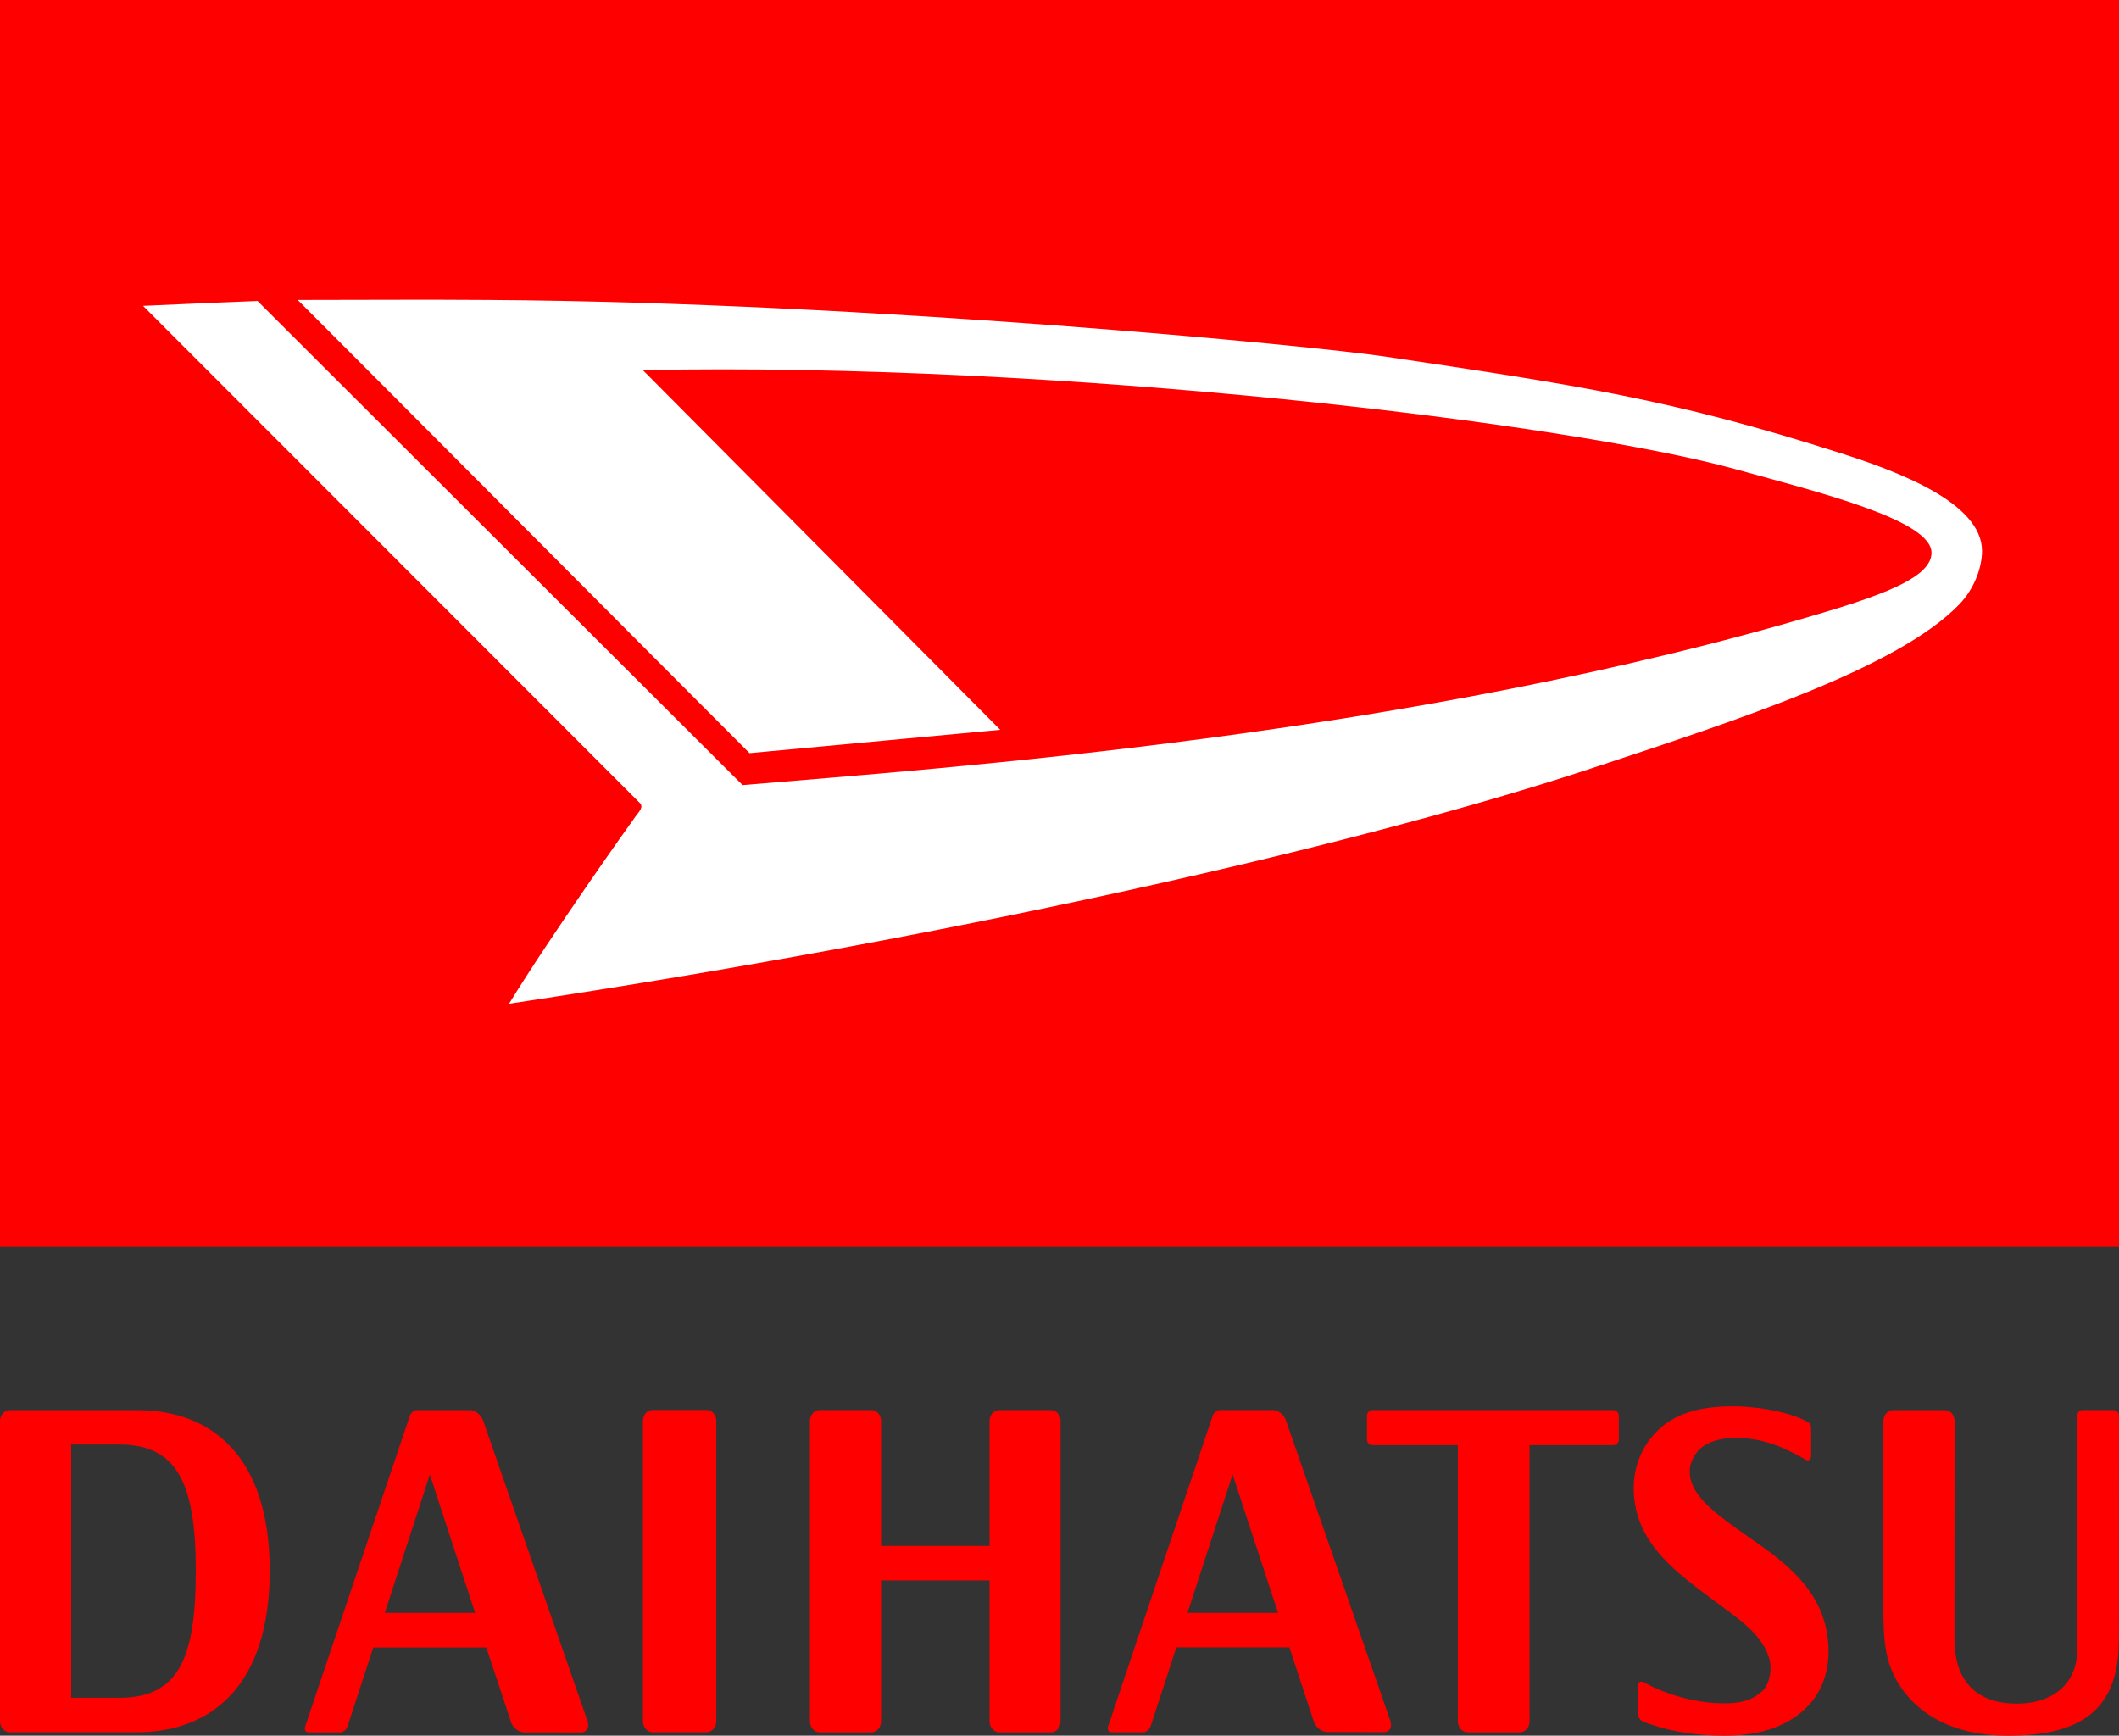
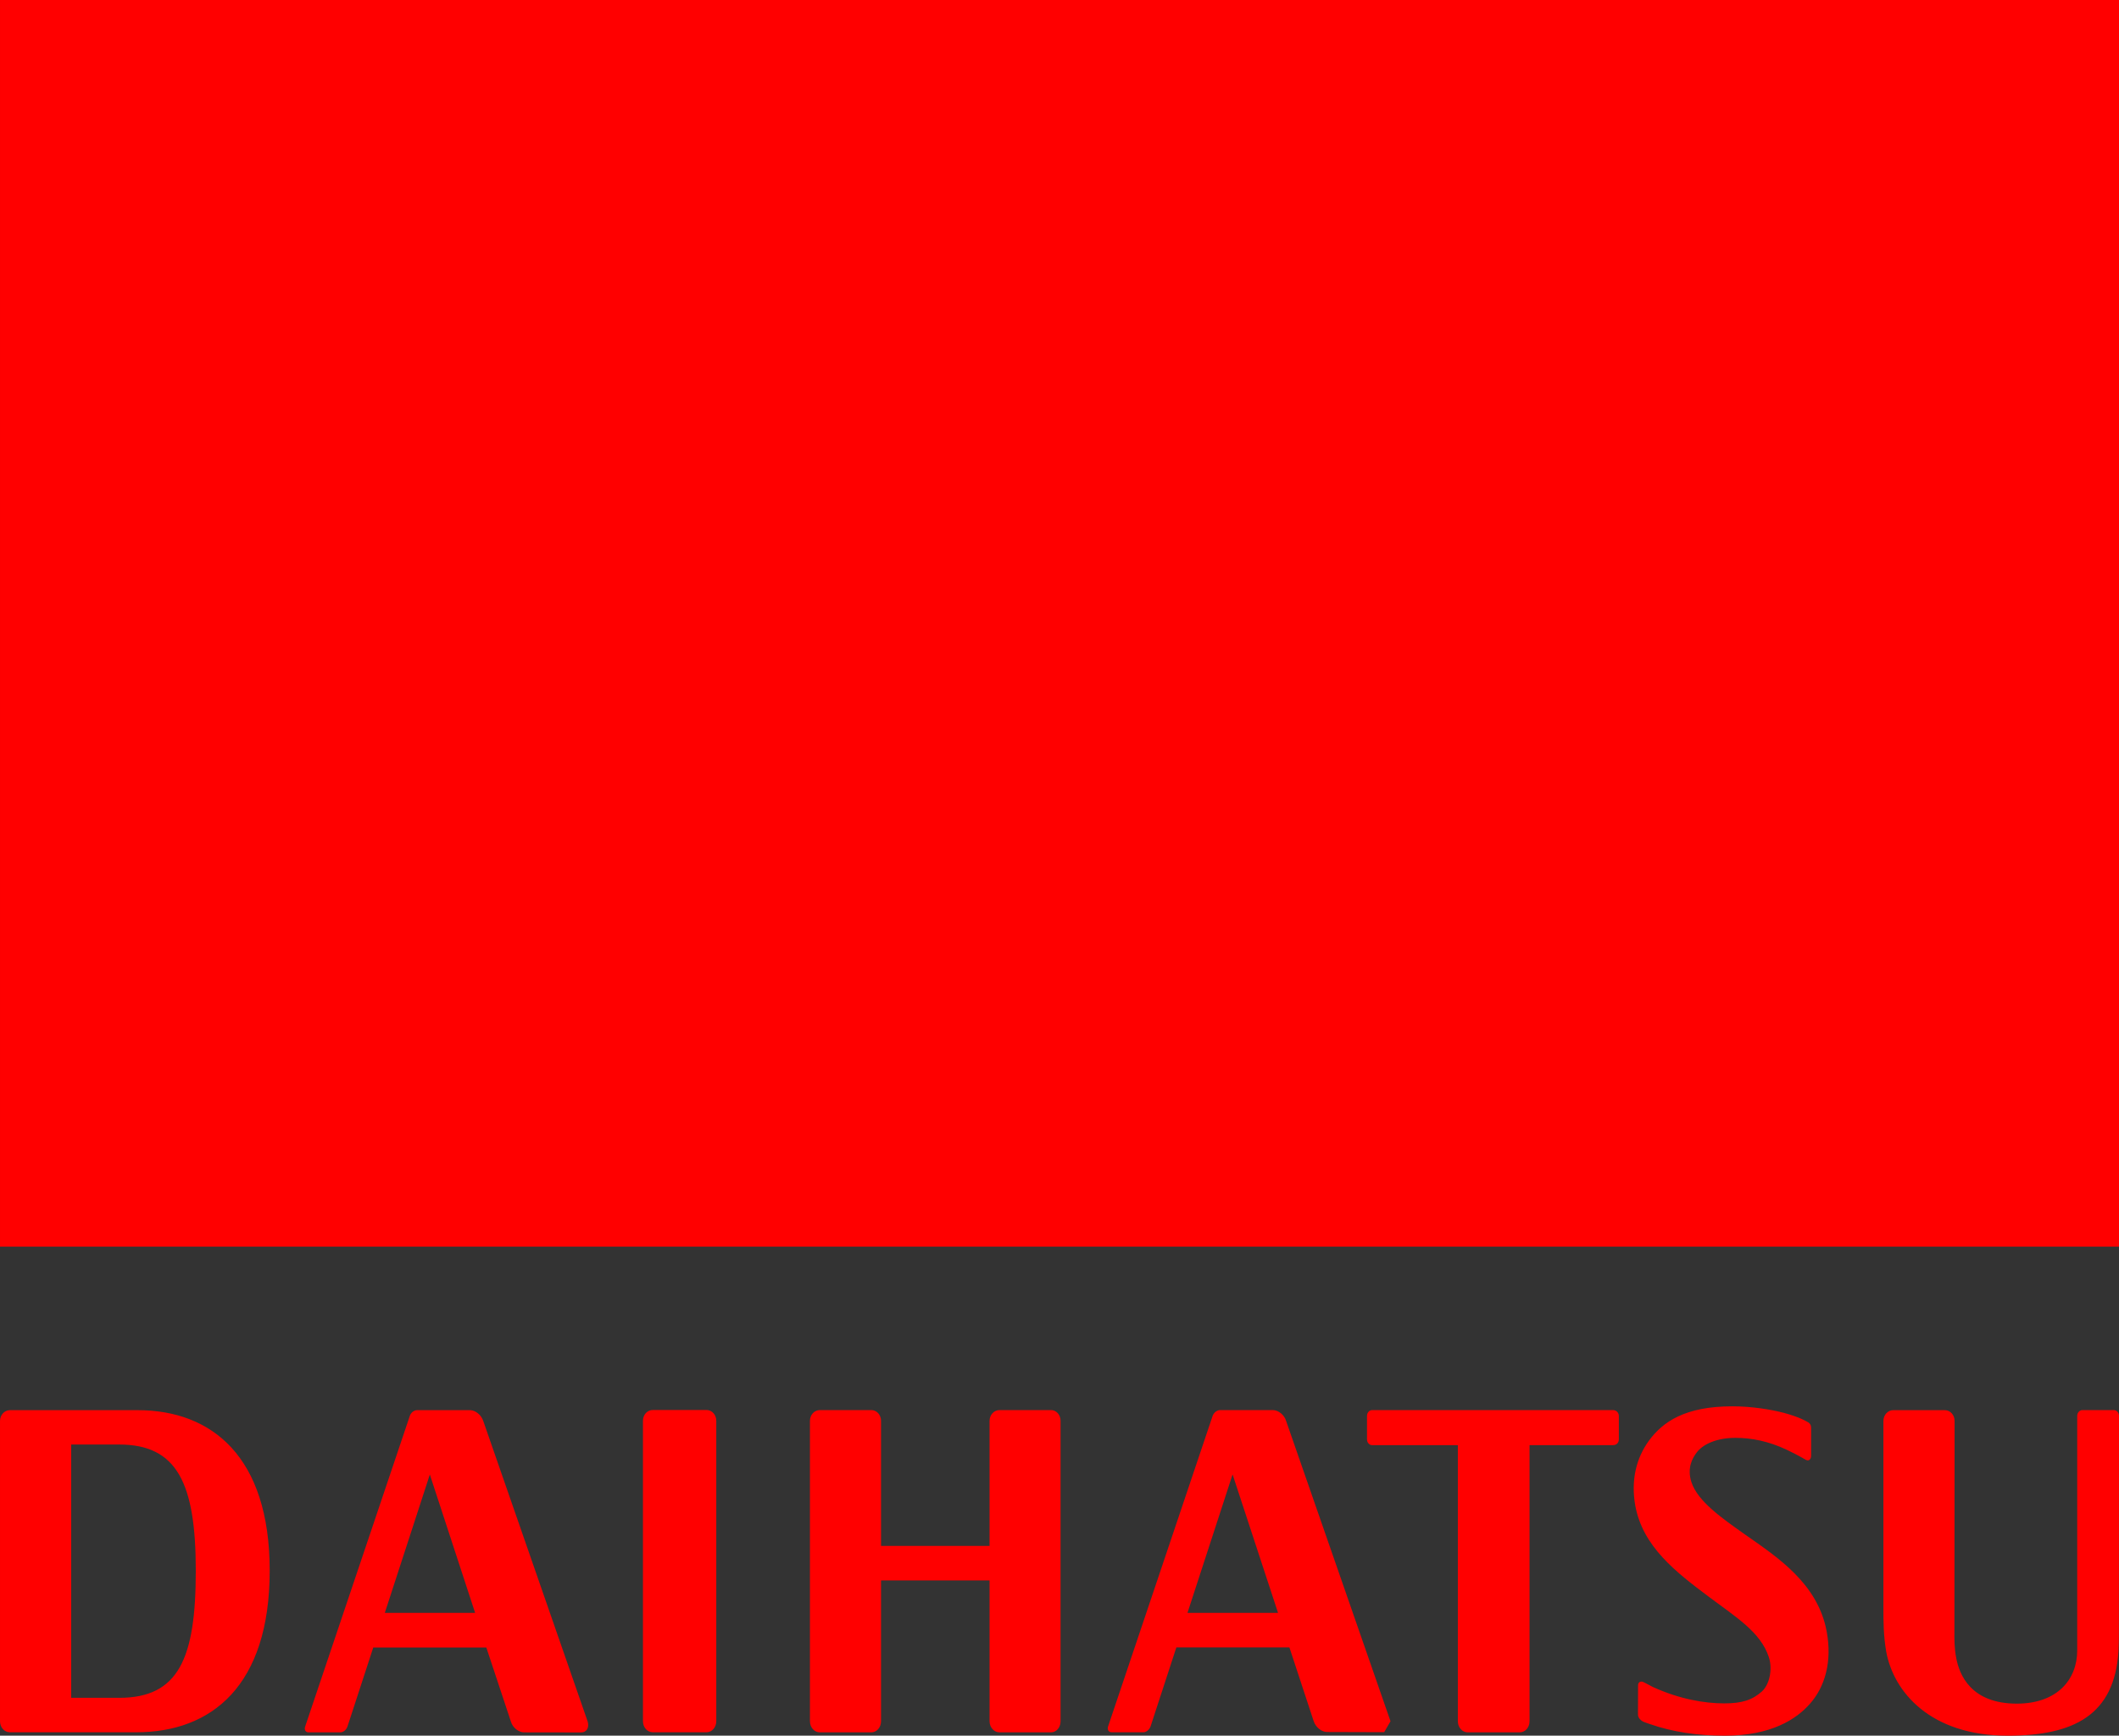
<svg xmlns="http://www.w3.org/2000/svg" enable-background="new 0 0 2479.7 2031" viewBox="0 0 2479.7 2031">
  <rect x="0" y="0" width="2479.7" height="2031" fill="#333333" stroke="none" />
-   <path d="m2113.6 1708.4c3.6 1.6 5.8-1.3 5.8-5v-32.6c0-4.2-2.1-6.1-6-7.9 0 0-7.6-4.7-26-9.7-14.9-3.8-36.9-7.6-60.2-7.6-55.7 0-81.4 18.4-97.3 39.8-15.5 21.1-21.4 47.1-16.3 76.2 8.8 48.2 47.3 77.8 86.7 107.3 30.4 22.9 59.9 40.6 69.6 70.1 4.1 11.8 2.1 30.5-7.8 40-11.4 10.3-23.6 14.2-44.4 14.2-23.2 0-52.4-5-83.5-19.2-5.1-2.8-11.4-5.9-11.4-5.9-3.3-1.3-6 .6-5.9 4.2l-.1 34c.1 3.6 2.8 6.7 6.4 8.4 0 0 4.1 1.7 8.1 2.9 25.6 8.9 54.5 13.4 87.3 13.4 54.6 0 83.8-19.6 99.3-37.2 17.8-19.9 26.3-49.7 19.7-84.9-10.5-56-57.3-86.5-94.8-112.8-28.1-19.8-56.2-39.4-63.5-61.9-5.4-17.1 1.6-28.4 6-34.3 7.2-9.9 23.6-17.4 45.4-17.4 19 0 38.7 3.8 60.3 14 4.2 1.9 13.4 6.6 22.6 11.9zm366.1-51.6c0-3.8-2.7-6.8-6.2-6.8h-36.6c-3.3 0-6.1 3-6.1 6.8v274.4c0 34.3-23.6 62.3-70.7 62.3-53.4 0-67.3-33.4-71-54-2.1-11-2.1-21.7-2-31.4l.2-245.4c0-7-5.1-12.6-11.4-12.6h-60.5c-6.2 0-11.4 5.6-11.4 12.6v217.6c-.1 15.6.1 34.4 3.3 52.5 8.6 46.6 51.1 98.2 142.3 98.2 77.2 0 124.8-24.1 129.5-98.9.6-13.1.5-20 .5-41.4zm-592-6.8h-281.8c-3.5 0-6.2 3-6.2 6.8v27.4c0 3.8 2.6 6.8 5.9 6.8h100.4v323.1c0 7.2 5.1 13 11.6 13h60.7c6.6 0 11.6-5.7 11.6-13v-323.1h97.8c4.2 0 6.7-3 6.7-6.8v-27.4c0-3.7-3-6.8-6.7-6.8zm-498.1 237.3 52.8-162 53.2 162zm237.6 126.8-122.2-351.5c-2.1-7.1-9.1-12.6-15.6-12.6h-61.7c-3.5 0-7.2 2.9-8.6 6.6l-122.4 363.6c-1.2 3.7.6 6.8 4.1 6.8h37.3c3.3 0 7-3.1 8.3-6.8l30.2-92.5h132.3l28.4 86.3c2.3 7.1 9.2 12.7 15.7 12.7l66.8.2c6.1.1 9.5-5.6 7.4-12.8zm-1176.9-126.8 52.7-161.9 53 161.9zm237.4 127.1-122.2-351.7c-2.3-7-9.1-12.6-15.6-12.6h-62c-3.3 0-7.1 2.9-8.3 6.6l-122.5 363.6c-1.3 3.7.5 6.8 3.9 6.8h37.3c3.5 0 7.1-3.1 8.3-6.8l30.2-92.5h132.3l28.7 86.5c1.9 7.1 9 12.8 15.3 12.8l67 .1c6.4 0 9.7-5.7 7.6-12.8zm-548.2-27.7h-56.2v-296.4h56.1c67.9 0 89.7 45.3 89.7 147.5.1 103.2-20.3 148.9-89.6 148.9zm21.6-336.6h-149.5c-6.5 0-11.6 5.7-11.6 12.7v351.4c0 7.1 5.1 12.8 11.6 12.8h148c87.6 0 156-54 156-189.2 0-133.2-67.7-187.7-154.5-187.7zm1068.8-.1h-60.3c-6.4 0-11.6 5.6-11.6 12.6v146.3h-127v-146.3c0-7.1-5.1-12.6-11.4-12.6h-60.2c-6.5 0-11.6 5.6-11.6 12.6v351.5c0 7.2 5.1 13 11.6 13h60.2c6.3 0 11.4-5.7 11.4-13v-164.8h127v164.8c0 7.2 5.3 13 11.6 13h60.3c6.3 0 11.2-5.7 11.2-13v-351.5c0-7-4.9-12.6-11.2-12.6zm-403.1 377c6.3 0 11.4-5.7 11.4-13v-351.5c0-7.1-5.1-12.6-11.4-12.6h-62.9c-6.5 0-11.5 5.6-11.5 12.6v351.5c0 7.2 5 13 11.5 13zm-826.8-2027v1458.7h2479.7v-1458.7z" fill="#f00" />
-   <path d="m301.4 352.2c-27.5.9-57.1 2.3-134 5.7 73.7 73.7 462.9 463.3 581.2 581.6 4.6 4.6.4 8.9-4.9 15.9-7.3 9.9-98.9 139-148 219.1 570-85.8 1020.1-194 1265.1-274.9 175.1-57.8 360-118 431.9-192.3 16.8-17.3 26.7-42.1 26.7-62.6 0-56.6-98.8-93.1-165.7-114.5-198.6-63.5-308.5-79.5-533.8-113.1-81.3-12.1-604.4-63.4-1048.8-66.1-86.8-.6-126.7 0-222.7 0 97.4 97.4 428 429.6 528.7 530.3l293.4-27.3s-359.3-361.8-418.2-420.9c489.4-9.9 1083.2 61.9 1279.3 116.1 96.4 26.7 228.7 59.3 228.7 97.6 0 26.8-48.9 46.6-121.5 68.5-486 146.2-1036.4 183.4-1269.8 203.4-63-63-448.3-447.2-567.6-566.5z" fill="#fff" />
+   <path d="m2113.6 1708.4c3.6 1.6 5.8-1.3 5.8-5v-32.6c0-4.2-2.1-6.1-6-7.9 0 0-7.6-4.7-26-9.7-14.9-3.8-36.9-7.6-60.2-7.6-55.7 0-81.4 18.4-97.3 39.8-15.5 21.1-21.4 47.1-16.3 76.2 8.8 48.2 47.3 77.8 86.7 107.3 30.4 22.9 59.9 40.6 69.6 70.1 4.1 11.8 2.1 30.5-7.8 40-11.4 10.3-23.6 14.2-44.4 14.2-23.2 0-52.4-5-83.5-19.2-5.1-2.8-11.4-5.9-11.4-5.9-3.3-1.3-6 .6-5.9 4.2l-.1 34c.1 3.6 2.8 6.7 6.4 8.4 0 0 4.1 1.7 8.1 2.9 25.6 8.9 54.5 13.4 87.3 13.4 54.6 0 83.8-19.6 99.3-37.2 17.8-19.9 26.3-49.7 19.7-84.9-10.5-56-57.3-86.5-94.8-112.8-28.1-19.8-56.2-39.4-63.5-61.9-5.4-17.1 1.6-28.4 6-34.3 7.2-9.9 23.6-17.4 45.4-17.4 19 0 38.7 3.8 60.3 14 4.2 1.9 13.4 6.6 22.6 11.9zm366.1-51.6c0-3.8-2.7-6.8-6.2-6.8h-36.6c-3.3 0-6.1 3-6.1 6.8v274.4c0 34.3-23.6 62.3-70.7 62.3-53.4 0-67.3-33.4-71-54-2.1-11-2.1-21.7-2-31.4l.2-245.4c0-7-5.1-12.6-11.4-12.6h-60.5c-6.2 0-11.4 5.6-11.4 12.6v217.6c-.1 15.6.1 34.4 3.3 52.5 8.6 46.6 51.1 98.2 142.3 98.2 77.2 0 124.8-24.1 129.5-98.9.6-13.1.5-20 .5-41.4zm-592-6.8h-281.8c-3.5 0-6.2 3-6.2 6.8v27.4c0 3.8 2.6 6.8 5.9 6.8h100.4v323.1c0 7.2 5.1 13 11.6 13h60.7c6.6 0 11.6-5.7 11.6-13v-323.1h97.8c4.2 0 6.7-3 6.7-6.8v-27.4c0-3.7-3-6.8-6.7-6.8zm-498.1 237.3 52.8-162 53.2 162zm237.6 126.8-122.2-351.5c-2.1-7.1-9.1-12.6-15.6-12.6h-61.7c-3.5 0-7.2 2.9-8.6 6.6l-122.4 363.6c-1.2 3.7.6 6.8 4.1 6.8h37.3c3.3 0 7-3.1 8.3-6.8l30.2-92.5h132.3l28.4 86.3c2.3 7.1 9.2 12.7 15.7 12.7l66.8.2zm-1176.9-126.8 52.7-161.9 53 161.9zm237.4 127.1-122.2-351.7c-2.3-7-9.1-12.6-15.6-12.6h-62c-3.3 0-7.1 2.9-8.3 6.6l-122.5 363.6c-1.3 3.7.5 6.8 3.9 6.8h37.3c3.5 0 7.1-3.1 8.3-6.8l30.2-92.5h132.3l28.7 86.5c1.9 7.1 9 12.8 15.3 12.8l67 .1c6.4 0 9.7-5.7 7.6-12.8zm-548.2-27.7h-56.2v-296.4h56.1c67.9 0 89.7 45.3 89.7 147.5.1 103.2-20.3 148.9-89.6 148.9zm21.6-336.6h-149.5c-6.5 0-11.6 5.7-11.6 12.7v351.4c0 7.1 5.1 12.8 11.6 12.8h148c87.6 0 156-54 156-189.2 0-133.2-67.7-187.7-154.5-187.7zm1068.8-.1h-60.3c-6.4 0-11.6 5.6-11.6 12.6v146.3h-127v-146.3c0-7.1-5.1-12.6-11.4-12.6h-60.2c-6.5 0-11.6 5.6-11.6 12.6v351.5c0 7.2 5.1 13 11.6 13h60.2c6.3 0 11.4-5.7 11.4-13v-164.8h127v164.8c0 7.2 5.3 13 11.6 13h60.3c6.3 0 11.2-5.7 11.2-13v-351.5c0-7-4.9-12.6-11.2-12.6zm-403.1 377c6.3 0 11.4-5.7 11.4-13v-351.5c0-7.1-5.1-12.6-11.4-12.6h-62.9c-6.5 0-11.5 5.6-11.5 12.6v351.5c0 7.2 5 13 11.5 13zm-826.8-2027v1458.7h2479.7v-1458.7z" fill="#f00" />
</svg>